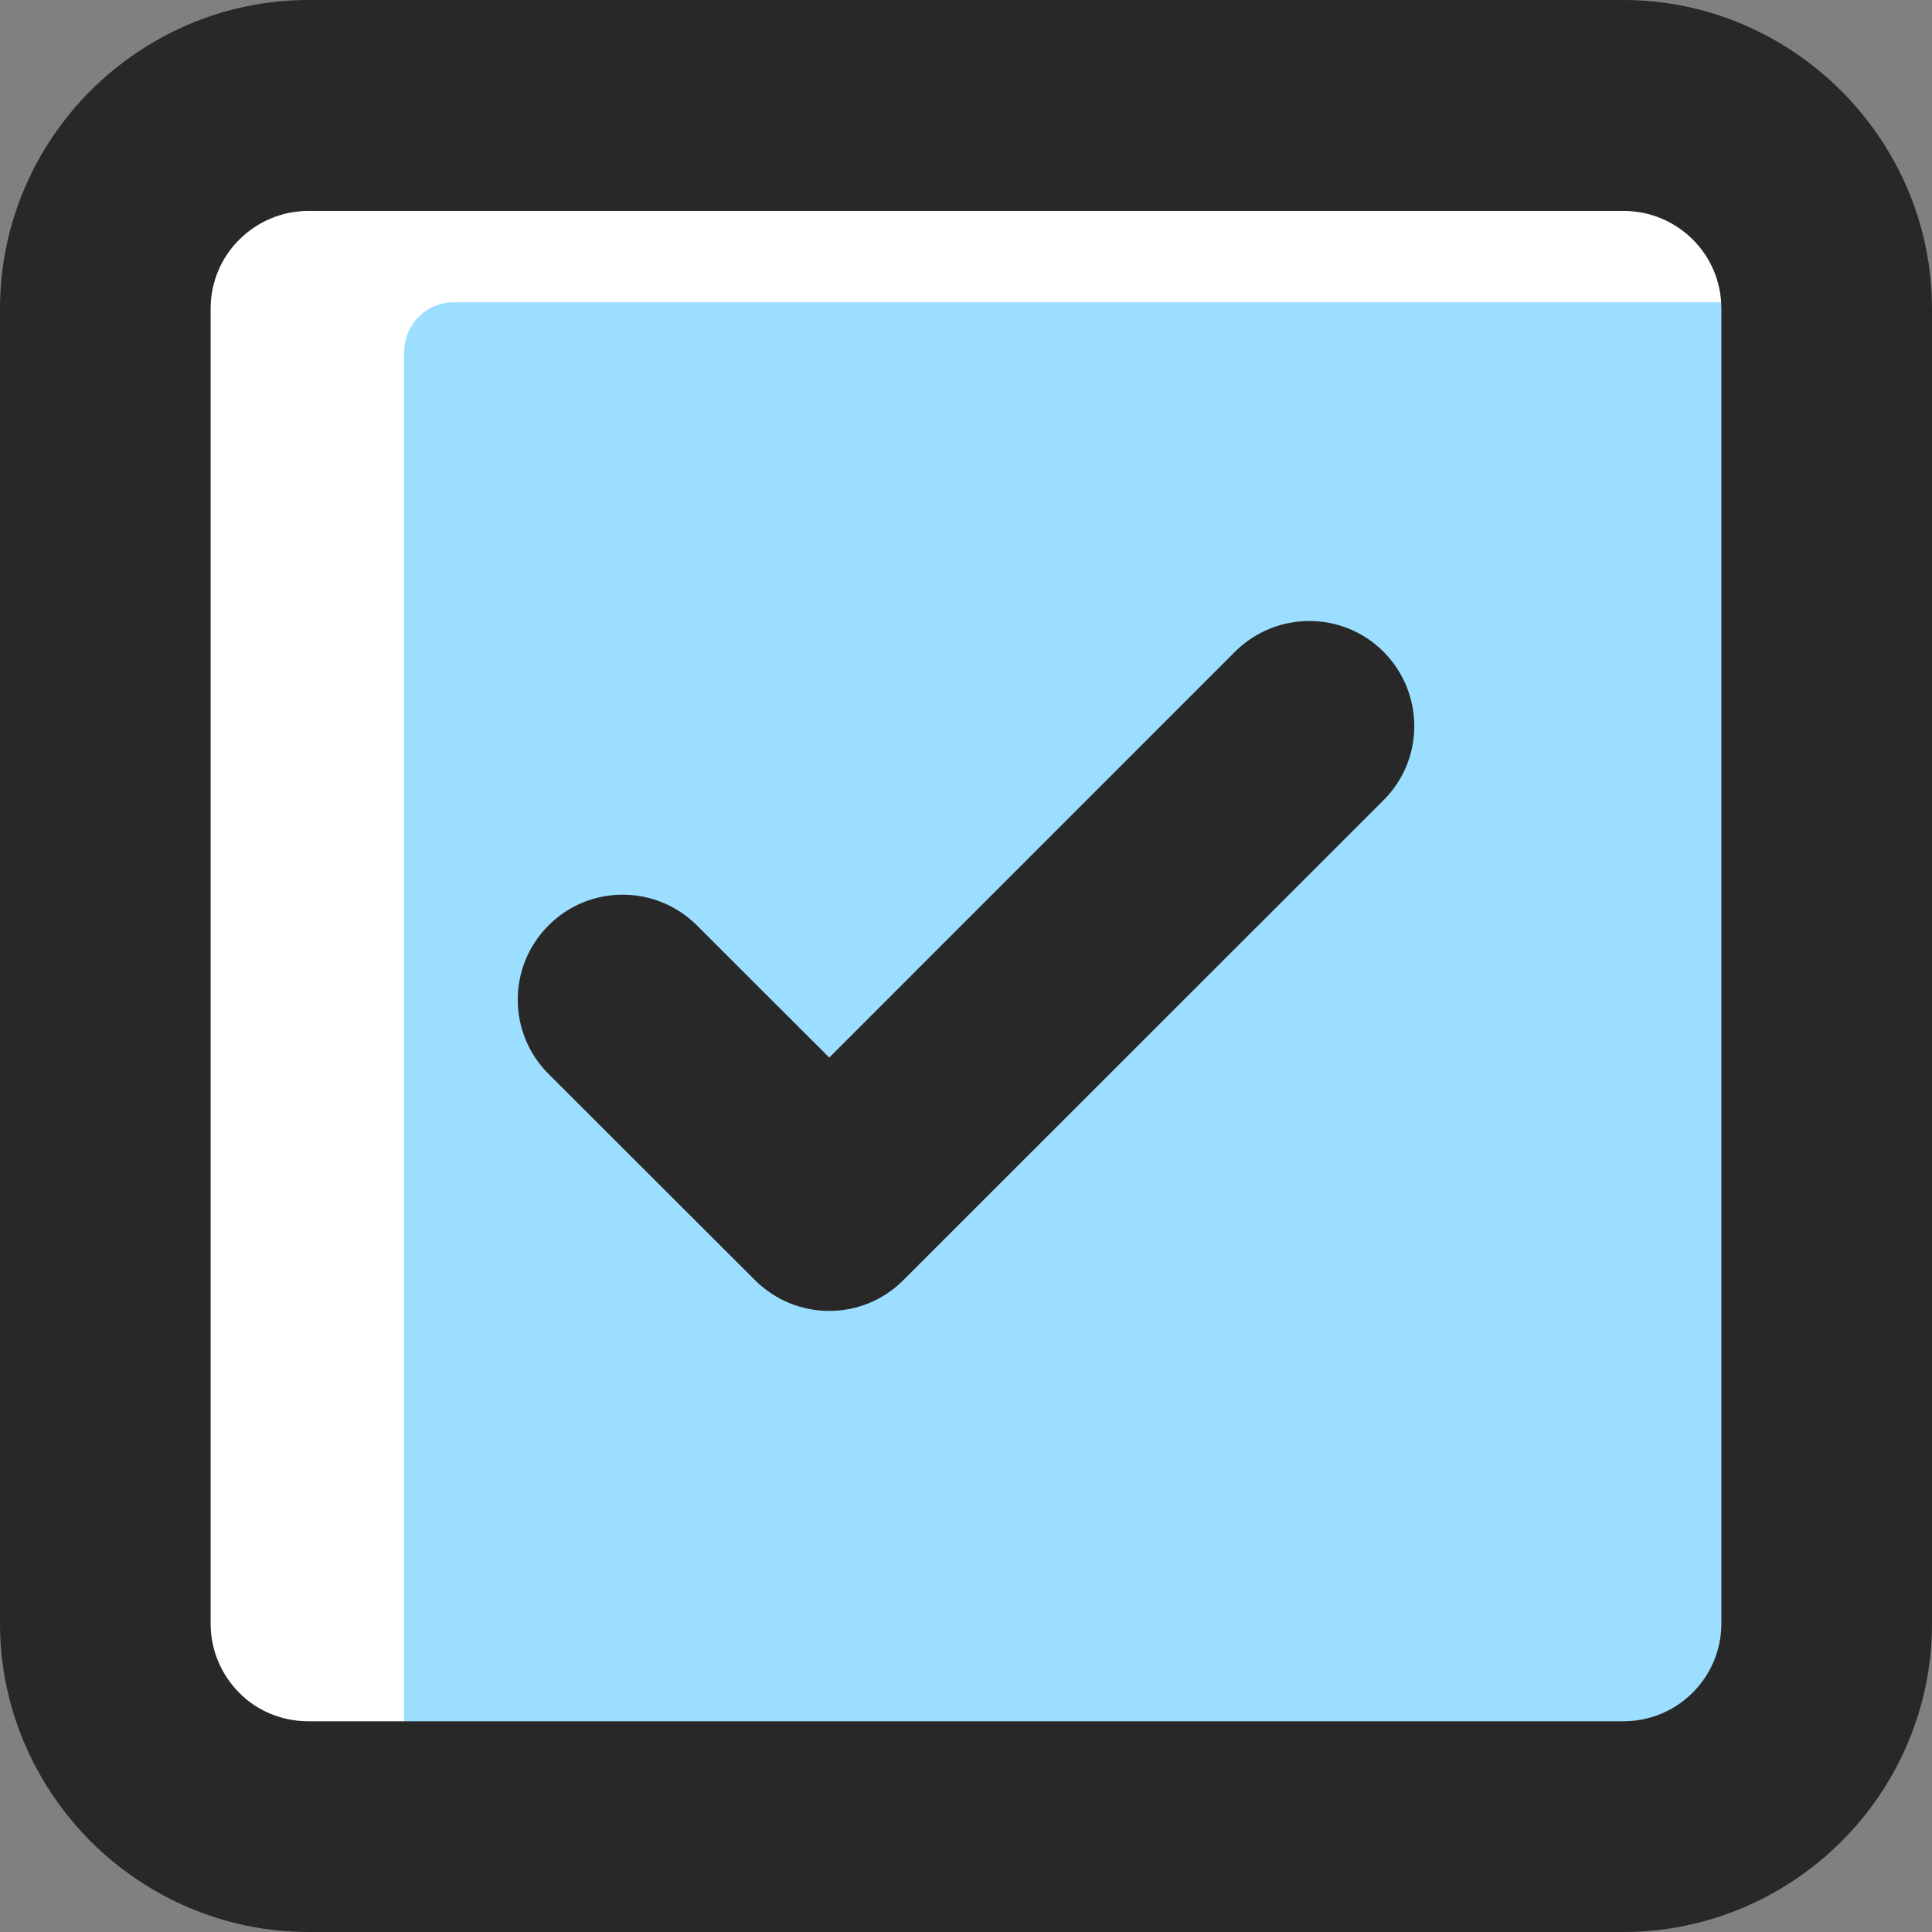
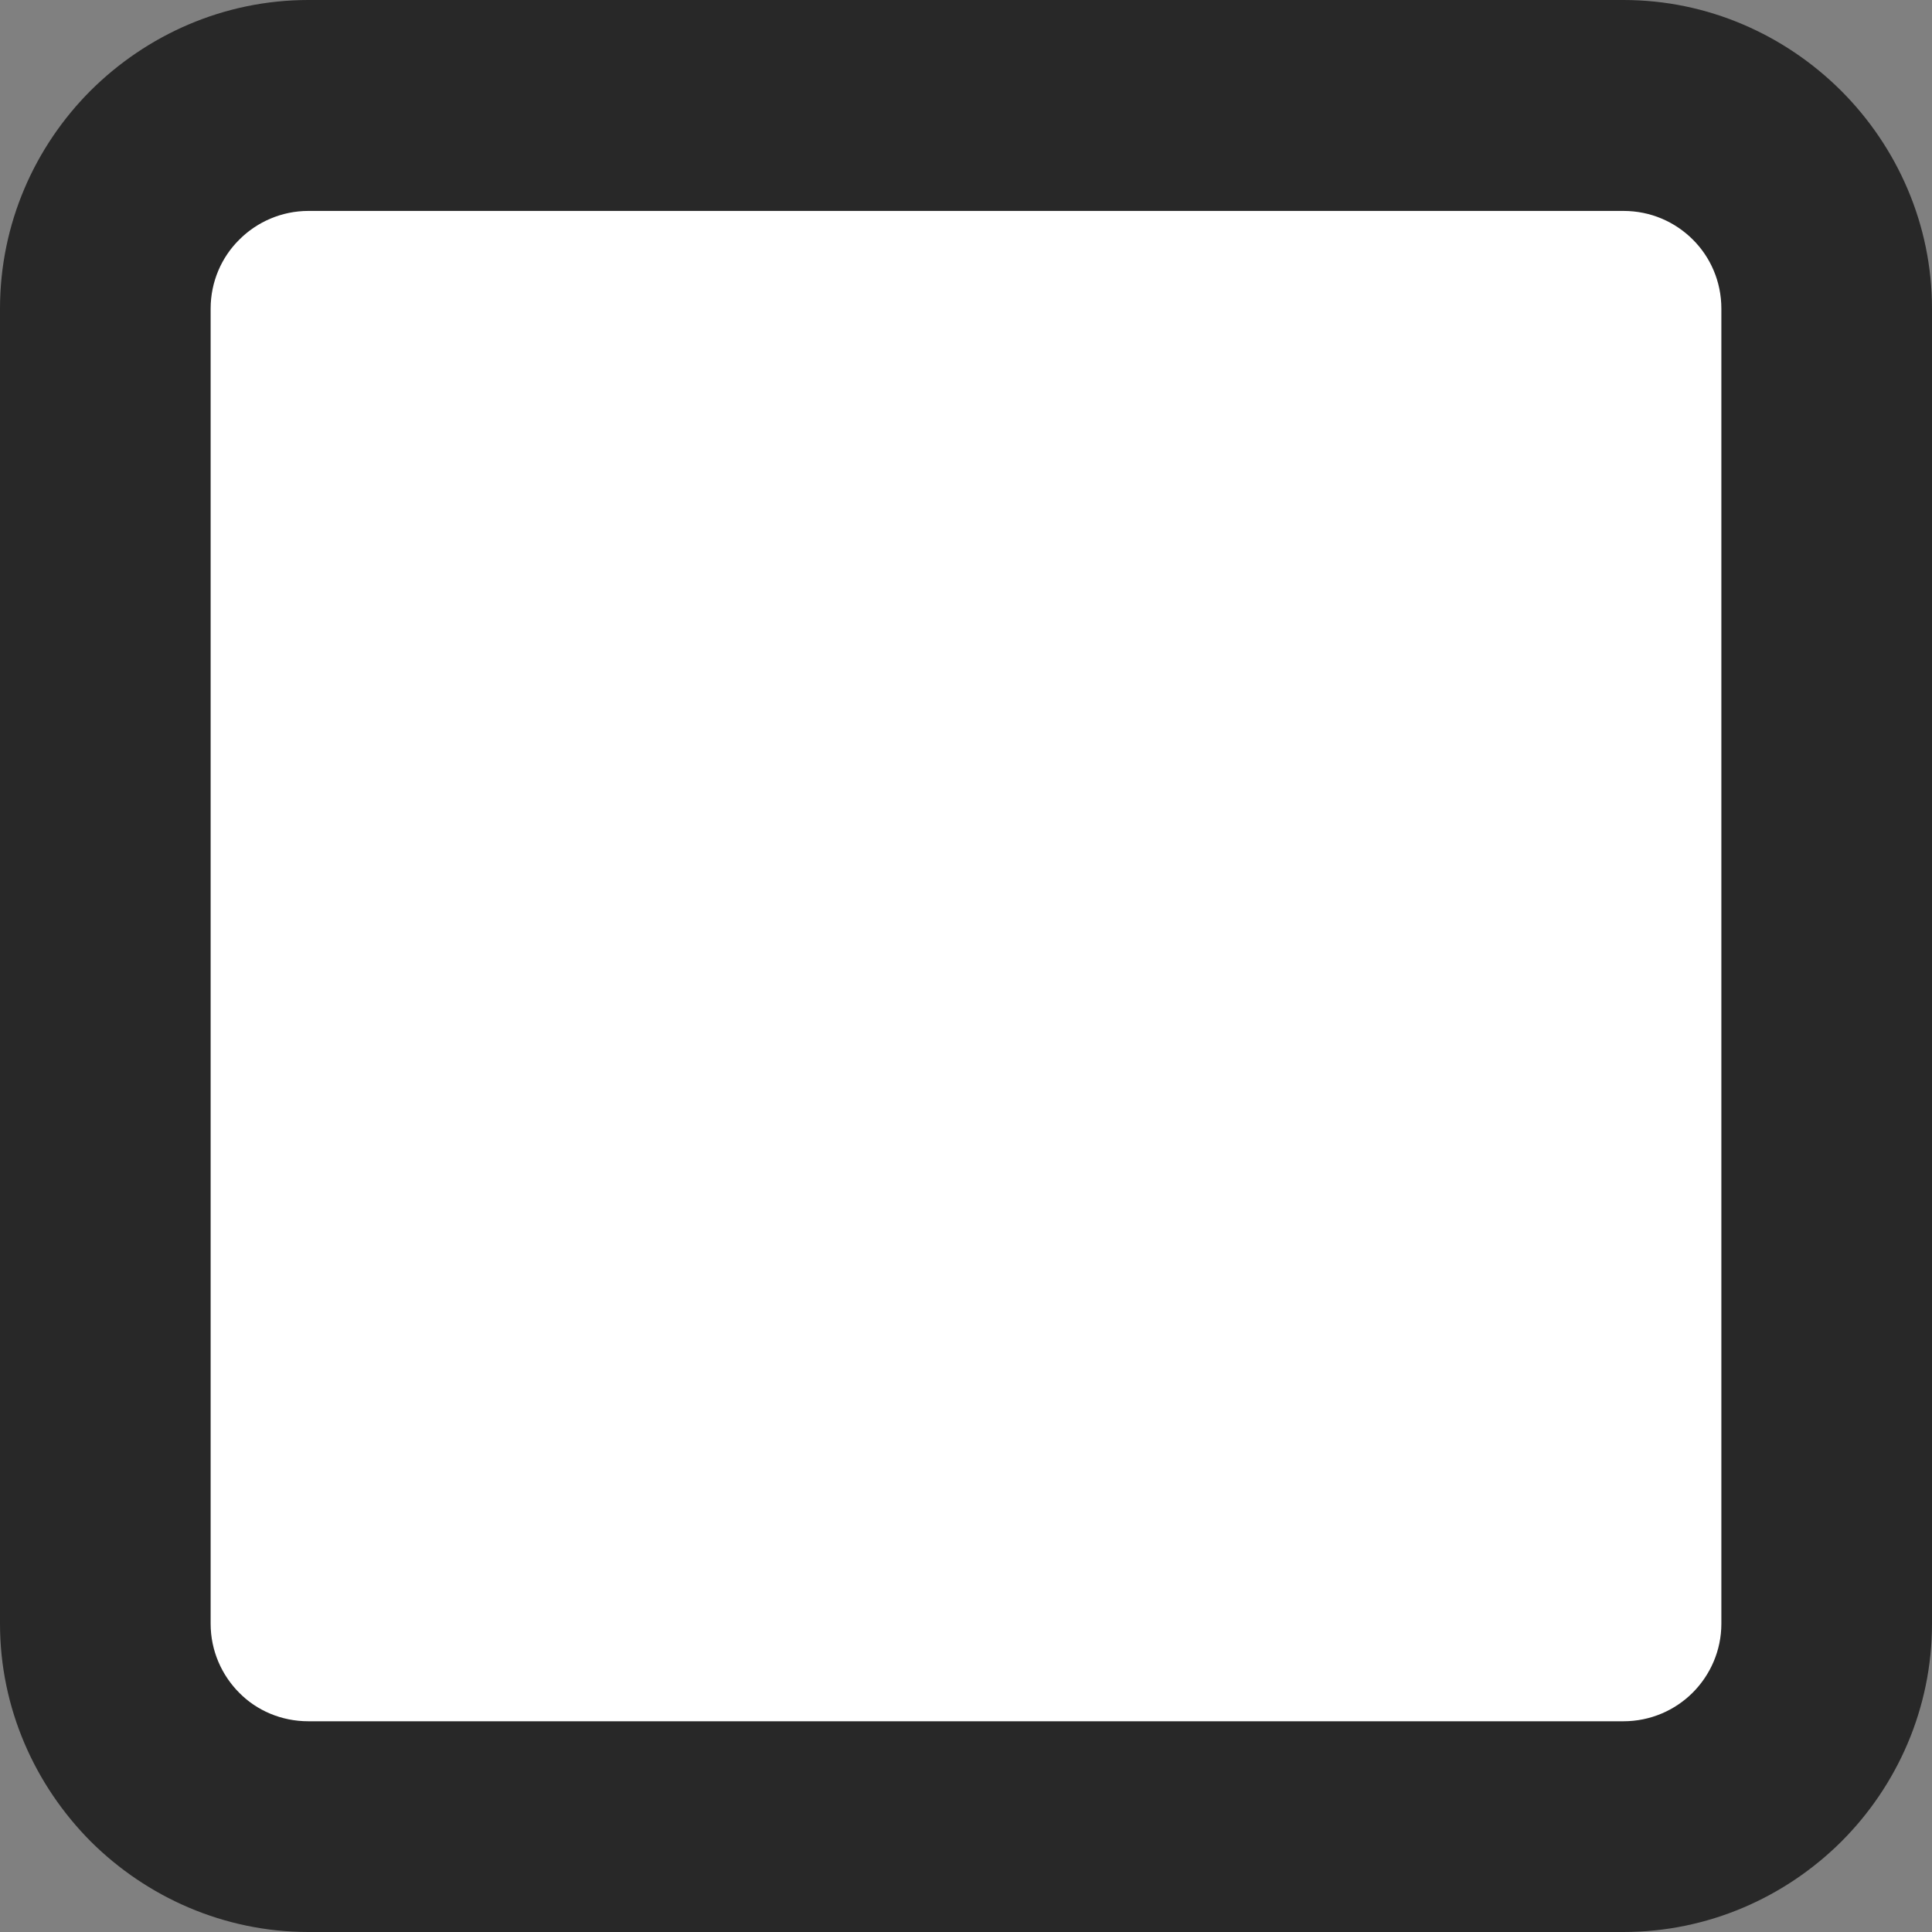
<svg xmlns="http://www.w3.org/2000/svg" width="40" height="40" viewBox="0 0 40 40" fill="none">
  <rect x="0" y="0" width="40" height="40" fill="#808080" stroke="none" />
  <path fill-rule="evenodd" clip-rule="evenodd" d="M3.125 2.817H24.371H37.535C38.071 2.817 38.505 3.219 38.505 3.693V31.886C38.505 34.995 35.647 37.564 32.173 37.564H1.878V23.586V3.94C1.884 3.326 2.438 2.822 3.125 2.817Z" fill="white" />
-   <path fill-rule="evenodd" clip-rule="evenodd" d="M9.383 6.258H26.697H37.424C37.861 6.258 38.215 6.623 38.215 7.053V32.664C38.215 35.488 35.886 37.822 33.055 37.822H8.368V25.125V7.278C8.372 6.72 8.824 6.262 9.383 6.258Z" fill="#9CDEFF" />
-   <path d="M11.36 22.238C10.507 21.388 10.507 20.014 11.352 19.165C12.197 18.311 13.575 18.311 14.425 19.156L17.169 21.896L25.575 13.488C26.429 12.643 27.805 12.648 28.648 13.497C29.493 14.352 29.493 15.727 28.64 16.572L18.699 26.508C17.854 27.352 16.488 27.352 15.635 26.508L11.36 22.238Z" fill="#282828" />
  <path d="M33.612 4.367H6.384C5.83 4.367 5.318 4.596 4.955 4.961C4.59 5.32 4.361 5.83 4.361 6.39V33.617C4.361 34.176 4.59 34.684 4.955 35.049C5.316 35.415 5.826 35.637 6.384 35.637H33.612C34.17 35.637 34.68 35.41 35.045 35.045C35.41 34.68 35.639 34.172 35.639 33.617V6.39C35.639 5.826 35.41 5.32 35.049 4.961C34.68 4.592 34.174 4.367 33.612 4.367ZM6.384 0H33.612C35.362 0 36.957 0.722 38.118 1.878C39.283 3.043 40 4.644 40 6.39V33.617C40 35.371 39.28 36.973 38.122 38.129C36.966 39.278 35.369 40 33.612 40H6.384C4.637 40 3.038 39.278 1.882 38.129C0.722 36.964 0 35.367 0 33.617V6.39C0 4.631 0.72 3.034 1.874 1.878C3.034 0.722 4.633 0 6.384 0Z" fill="#282828" />
</svg>